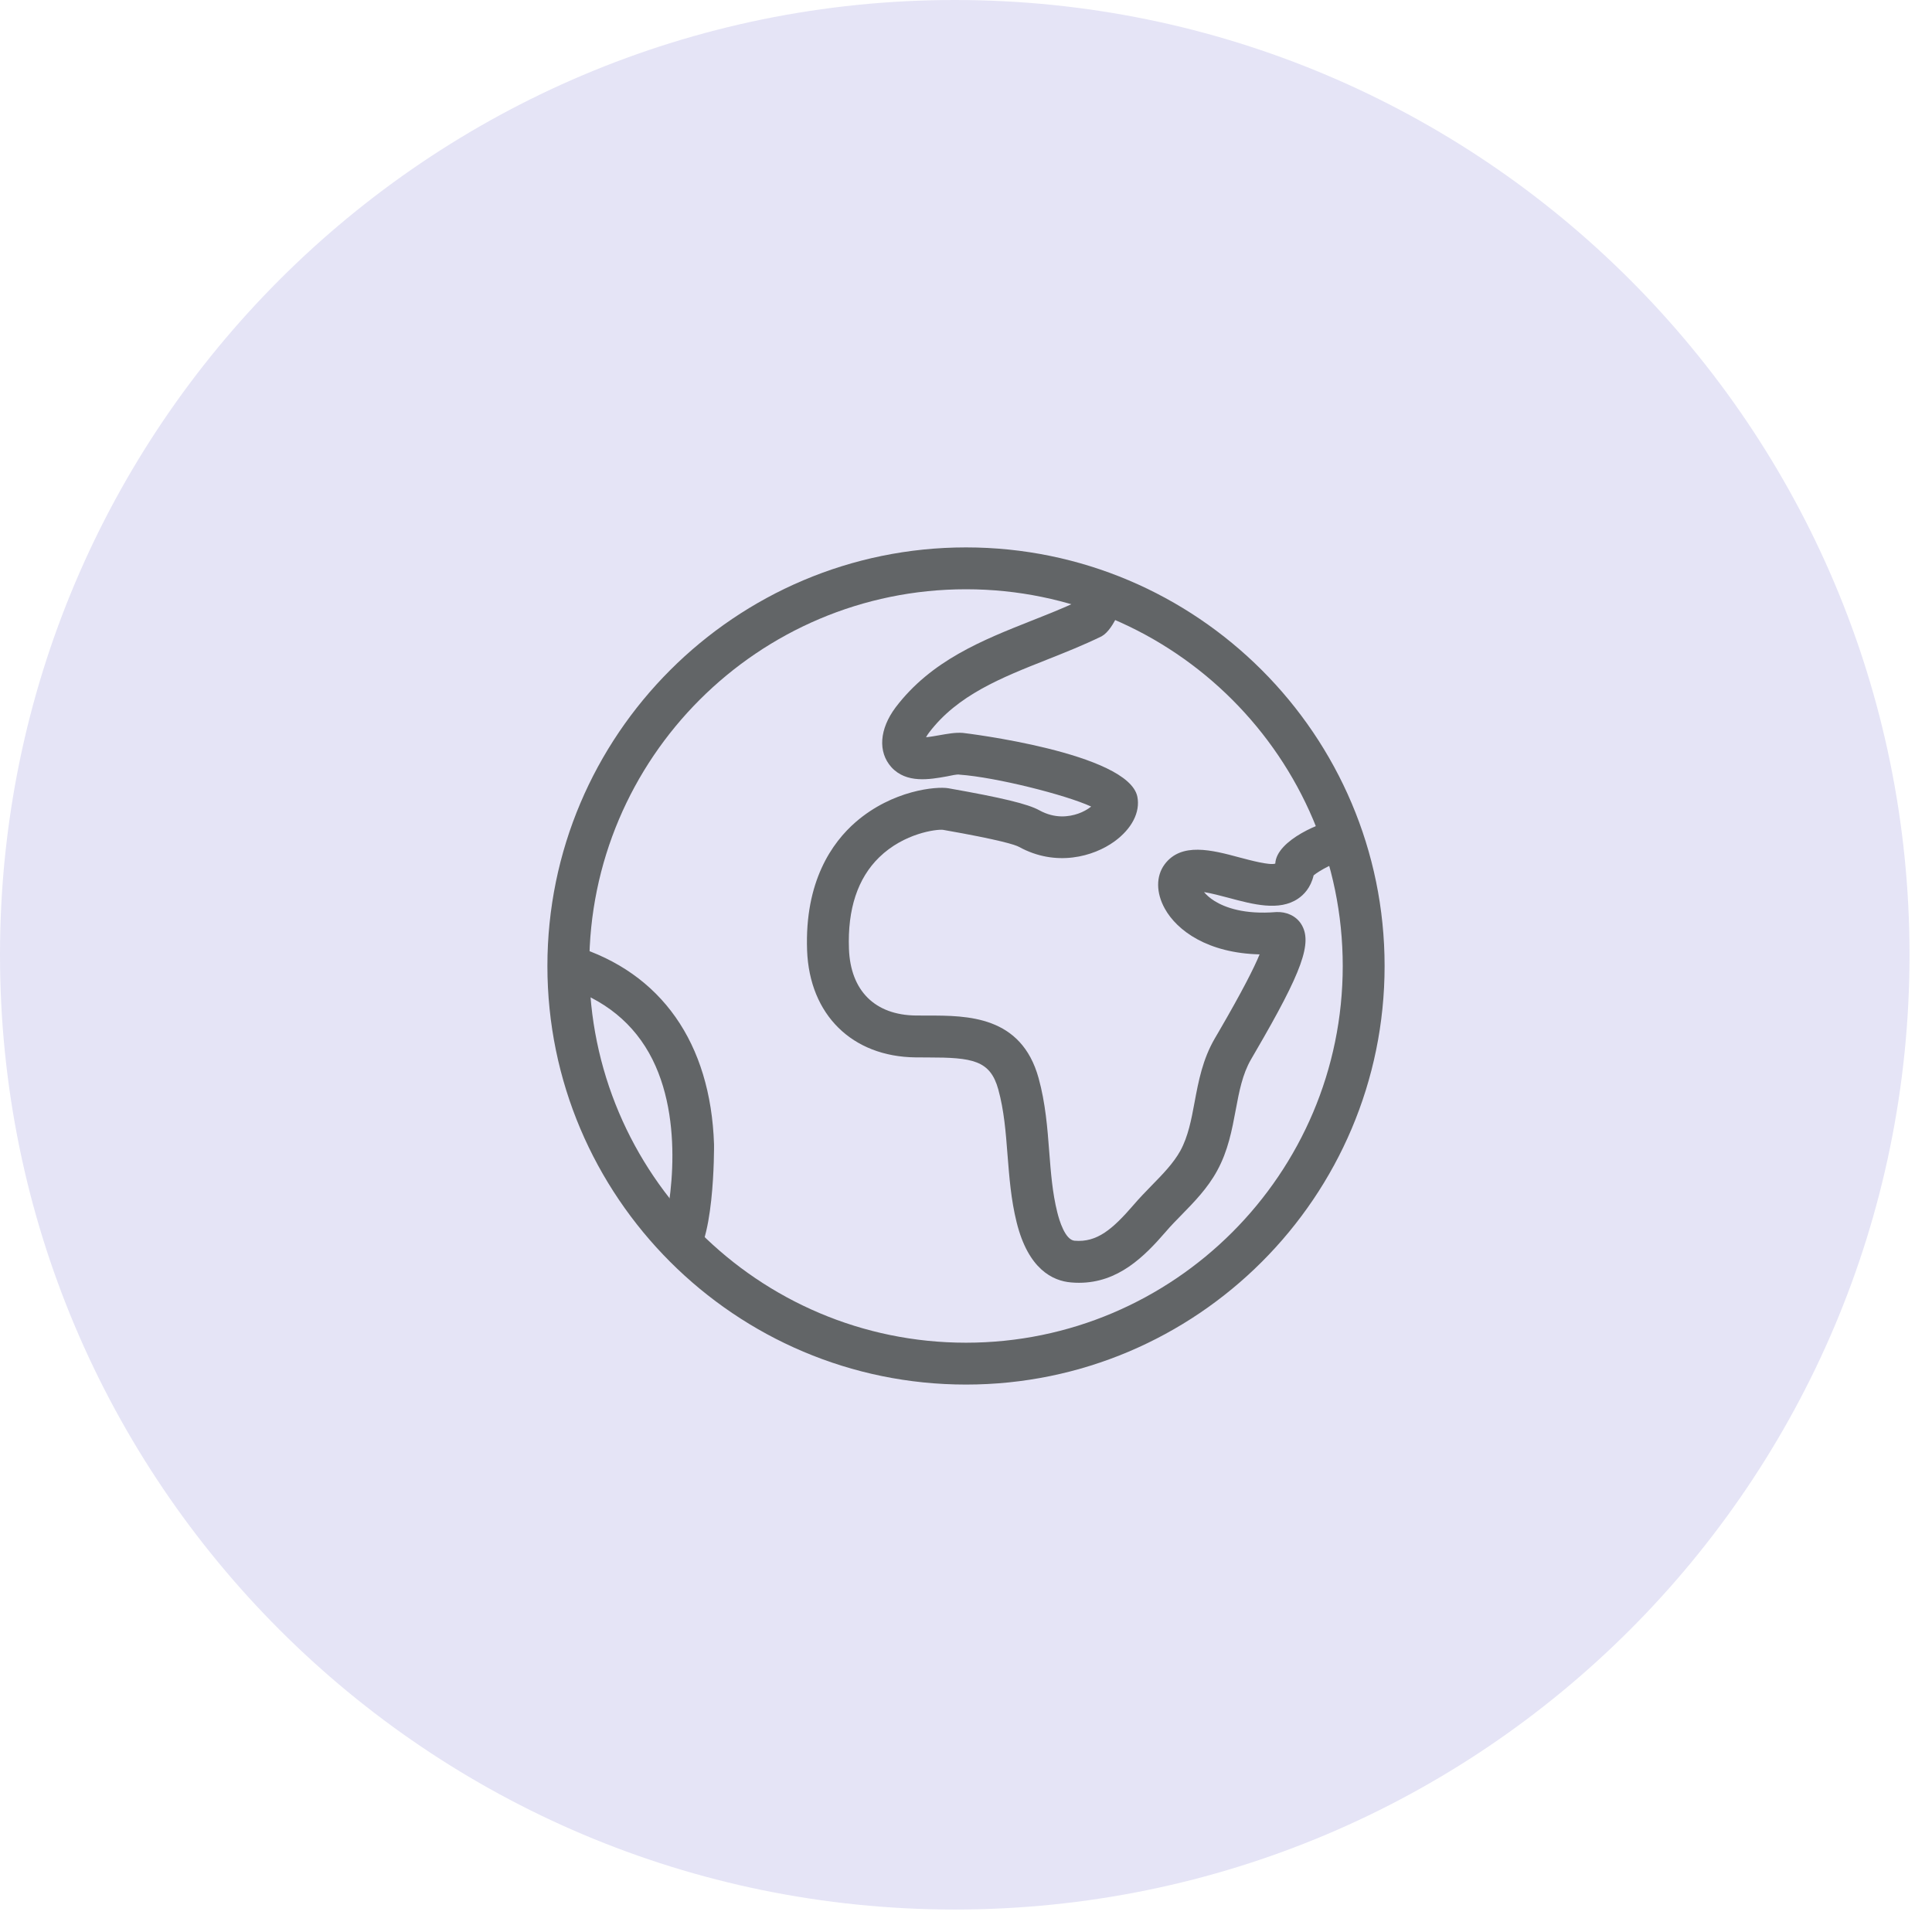
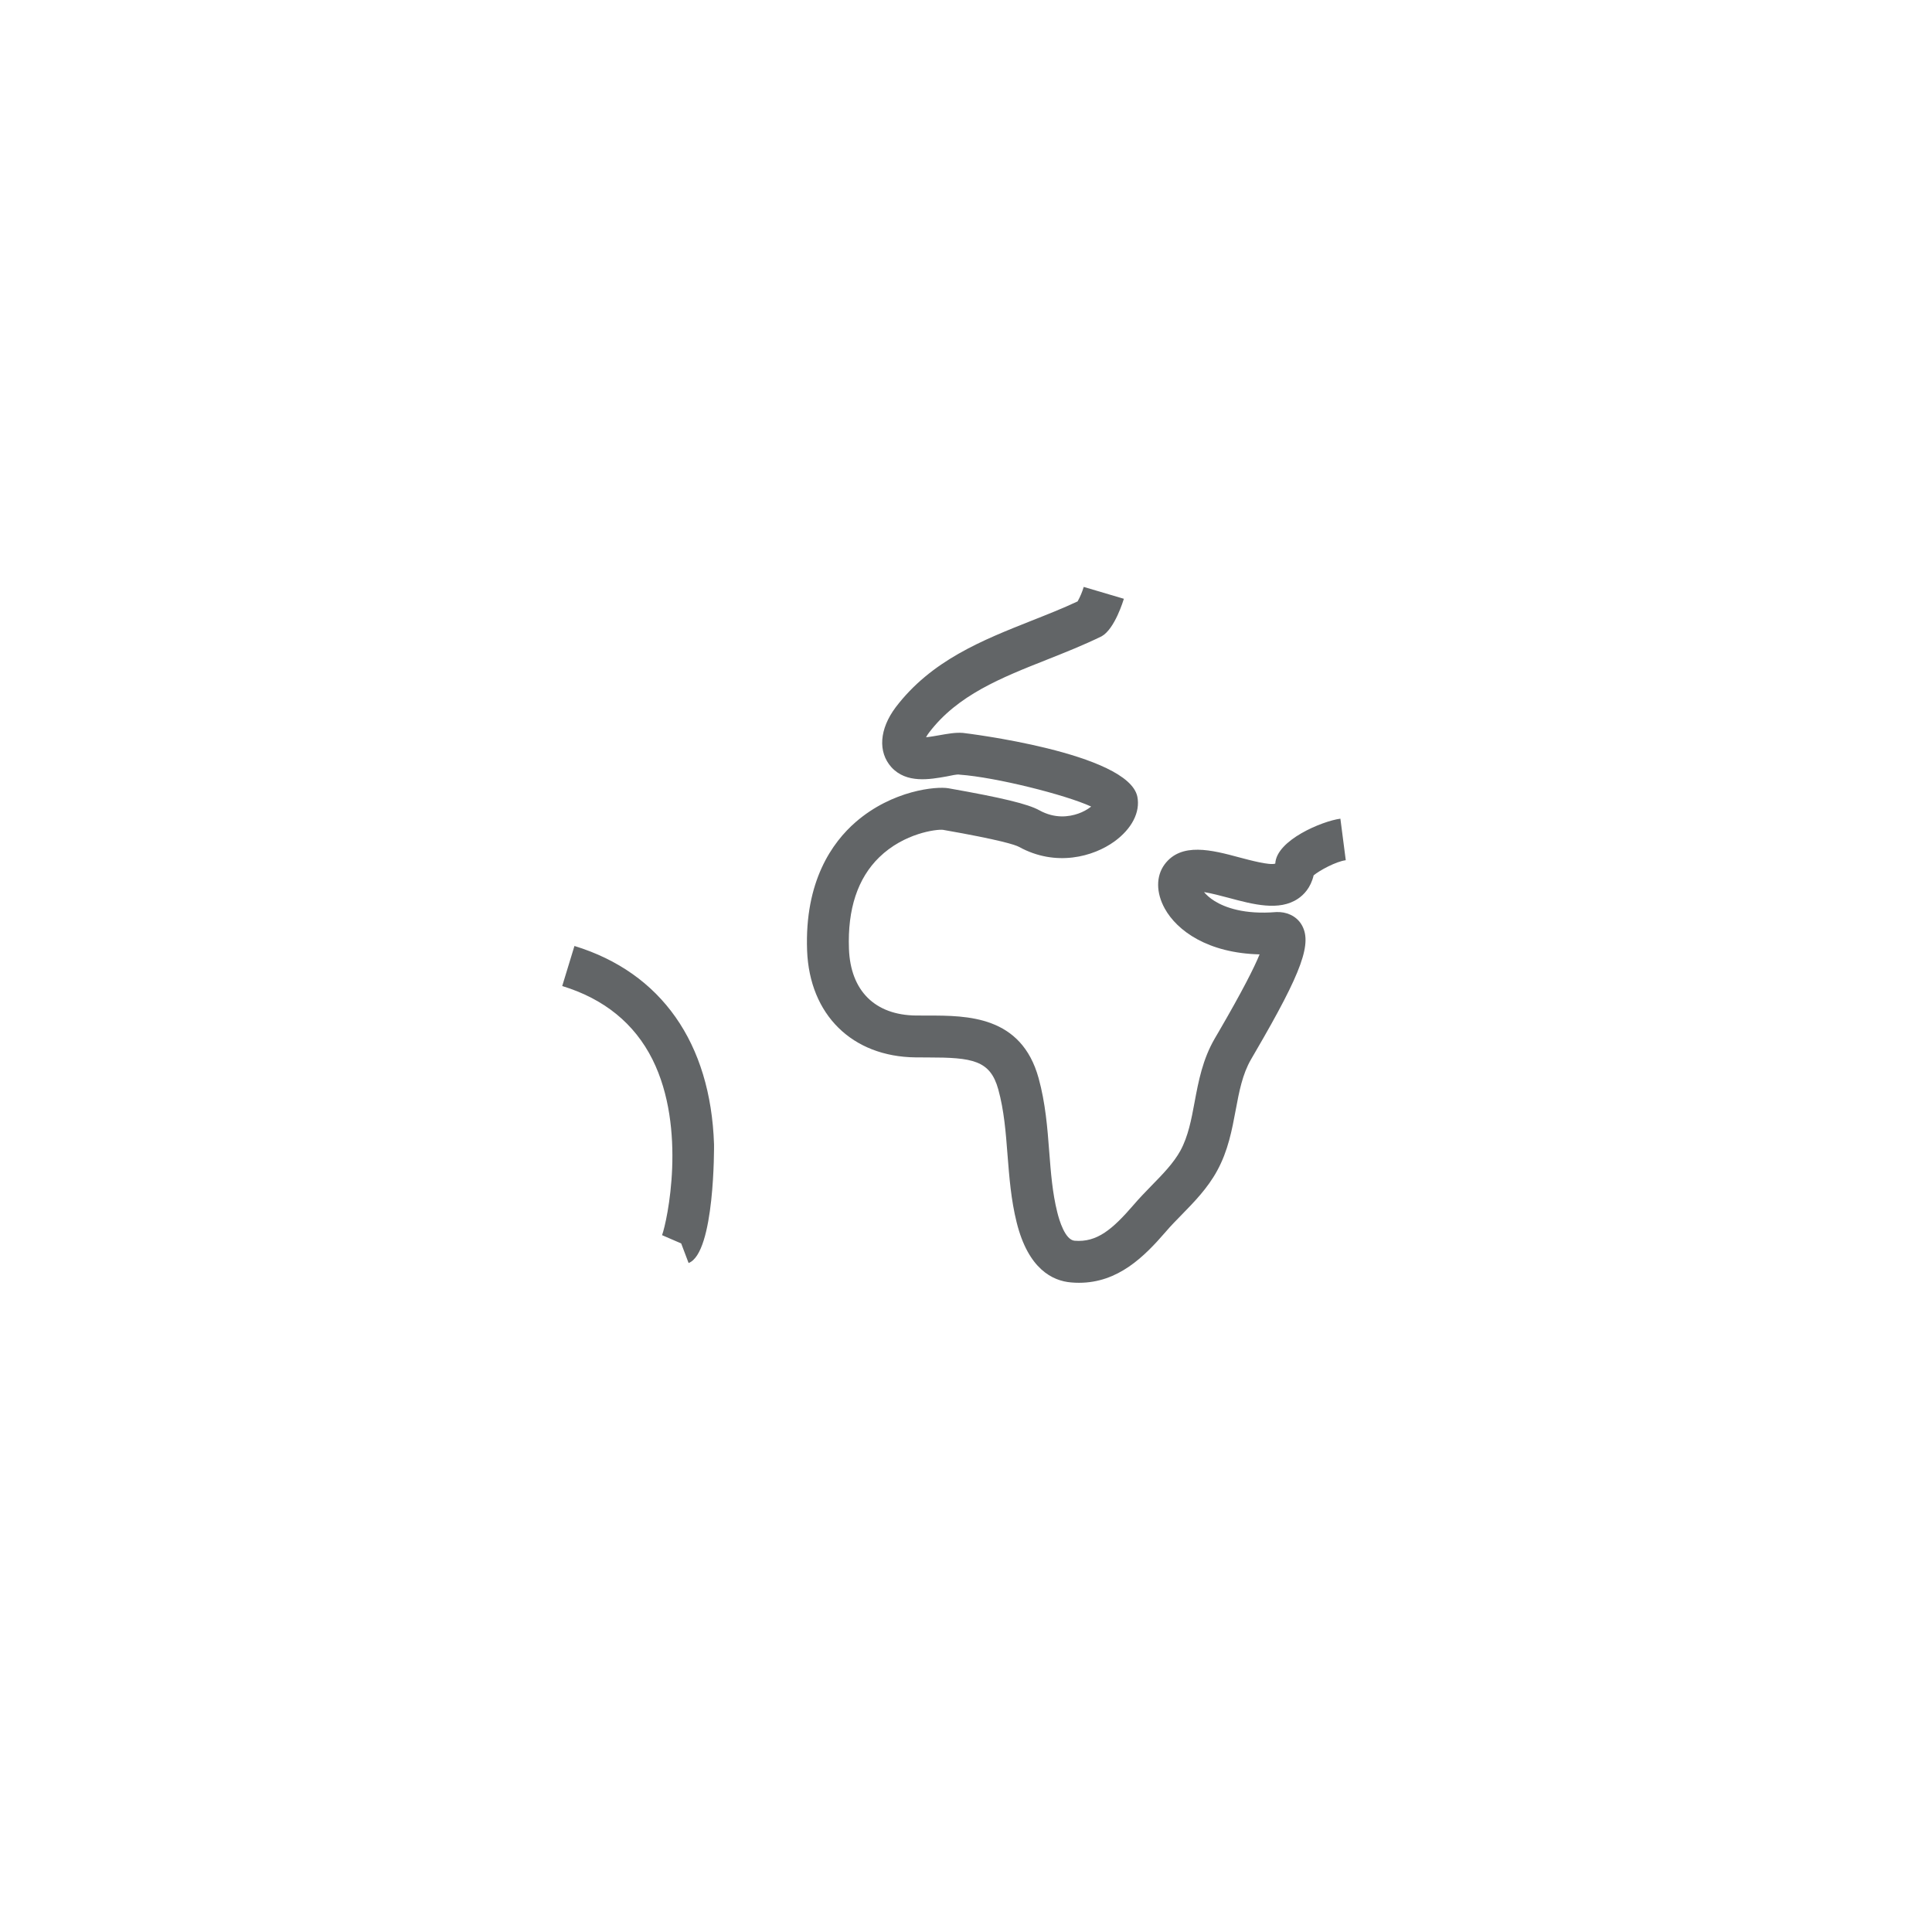
<svg xmlns="http://www.w3.org/2000/svg" width="60" height="60" viewBox="0 0 60 60" fill="none">
-   <path d="M29.651 59.302C46.027 59.302 59.302 46.027 59.302 29.651C59.302 13.275 46.027 0 29.651 0C13.275 0 0 13.275 0 29.651C0 46.027 13.275 59.302 29.651 59.302Z" fill="#E5E4F6" />
-   <path d="M30 42.999C22.832 42.999 17 37.167 17 30C17 22.832 22.832 17 30 17C37.168 17 43 22.832 43 30C43 37.167 37.168 42.999 30 42.999ZM30 18.3C23.548 18.3 18.3 23.548 18.3 30C18.3 36.451 23.548 41.699 30 41.699C36.452 41.699 41.7 36.451 41.7 30C41.7 23.548 36.452 18.3 30 18.3Z" fill="#626567" />
  <path d="M33.509 39.838C33.428 39.838 33.347 39.835 33.261 39.827C32.692 39.779 31.933 39.416 31.572 37.958C31.397 37.255 31.344 36.552 31.29 35.871C31.235 35.158 31.183 34.484 31.002 33.83C30.751 32.926 30.203 32.84 28.812 32.84L28.432 32.838C26.462 32.816 25.14 31.513 25.065 29.516C24.987 27.37 25.844 26.163 26.576 25.528C27.721 24.537 29.082 24.416 29.453 24.48C31.122 24.774 31.925 24.969 32.275 25.163C32.76 25.432 33.2 25.367 33.484 25.268C33.63 25.218 33.766 25.143 33.888 25.049C33.093 24.682 30.924 24.138 29.807 24.058C29.719 24.037 29.54 24.089 29.398 24.113C28.872 24.207 28.151 24.337 27.684 23.827C27.258 23.352 27.31 22.642 27.815 21.967C28.922 20.51 30.509 19.882 32.044 19.273C32.524 19.083 33.004 18.894 33.466 18.677C33.546 18.535 33.609 18.384 33.656 18.227L34.903 18.596C34.89 18.634 34.624 19.531 34.212 19.761C33.644 20.038 33.083 20.26 32.522 20.483C31.09 21.05 29.738 21.585 28.853 22.751C28.818 22.797 28.786 22.845 28.759 22.896C28.894 22.883 29.06 22.853 29.168 22.834C29.426 22.789 29.666 22.743 29.902 22.761C29.951 22.765 35.043 23.375 35.322 24.744C35.416 25.224 35.149 25.739 34.611 26.131C33.961 26.603 32.793 26.932 31.645 26.3C31.529 26.237 31.065 26.083 29.284 25.771C29.088 25.749 28.079 25.87 27.305 26.624C26.636 27.276 26.319 28.232 26.365 29.468C26.413 30.77 27.172 31.524 28.447 31.538L28.811 31.539C30.039 31.539 31.719 31.541 32.255 33.483C32.468 34.257 32.529 35.026 32.585 35.77C32.636 36.427 32.684 37.046 32.834 37.645C32.897 37.903 33.078 38.506 33.372 38.532C34.07 38.589 34.548 38.181 35.218 37.404C35.388 37.205 35.574 37.015 35.759 36.824C36.112 36.464 36.444 36.123 36.658 35.736C36.899 35.293 36.998 34.775 37.099 34.228C37.221 33.575 37.348 32.901 37.727 32.249L37.859 32.023C38.587 30.77 38.95 30.05 39.118 29.639C37.518 29.601 36.556 28.909 36.173 28.216C35.901 27.724 35.898 27.213 36.165 26.848C36.683 26.145 37.643 26.4 38.491 26.628C38.821 26.715 39.43 26.88 39.605 26.82C39.638 26.091 41.066 25.498 41.627 25.425L41.794 26.715C41.487 26.755 40.979 27.033 40.796 27.185C40.705 27.572 40.487 27.792 40.309 27.911C39.727 28.302 38.927 28.09 38.156 27.883C37.94 27.826 37.625 27.742 37.392 27.704C37.463 27.789 37.567 27.887 37.719 27.982C38.041 28.181 38.636 28.407 39.636 28.325C39.946 28.311 40.245 28.438 40.41 28.698C40.768 29.268 40.449 30.16 38.981 32.677L38.852 32.9C38.585 33.36 38.483 33.898 38.377 34.467C38.26 35.091 38.141 35.736 37.798 36.361C37.501 36.904 37.089 37.326 36.691 37.733C36.523 37.904 36.355 38.075 36.203 38.254C35.535 39.026 34.728 39.838 33.509 39.838ZM21.385 39.224L21.155 38.616L20.561 38.359C20.72 37.922 21.338 35.056 20.263 32.902C19.705 31.787 18.762 31.019 17.46 30.622L17.84 29.378C20.533 30.202 22.072 32.39 22.175 35.541C22.176 35.575 22.203 38.915 21.385 39.224Z" fill="#626567" />
</svg>